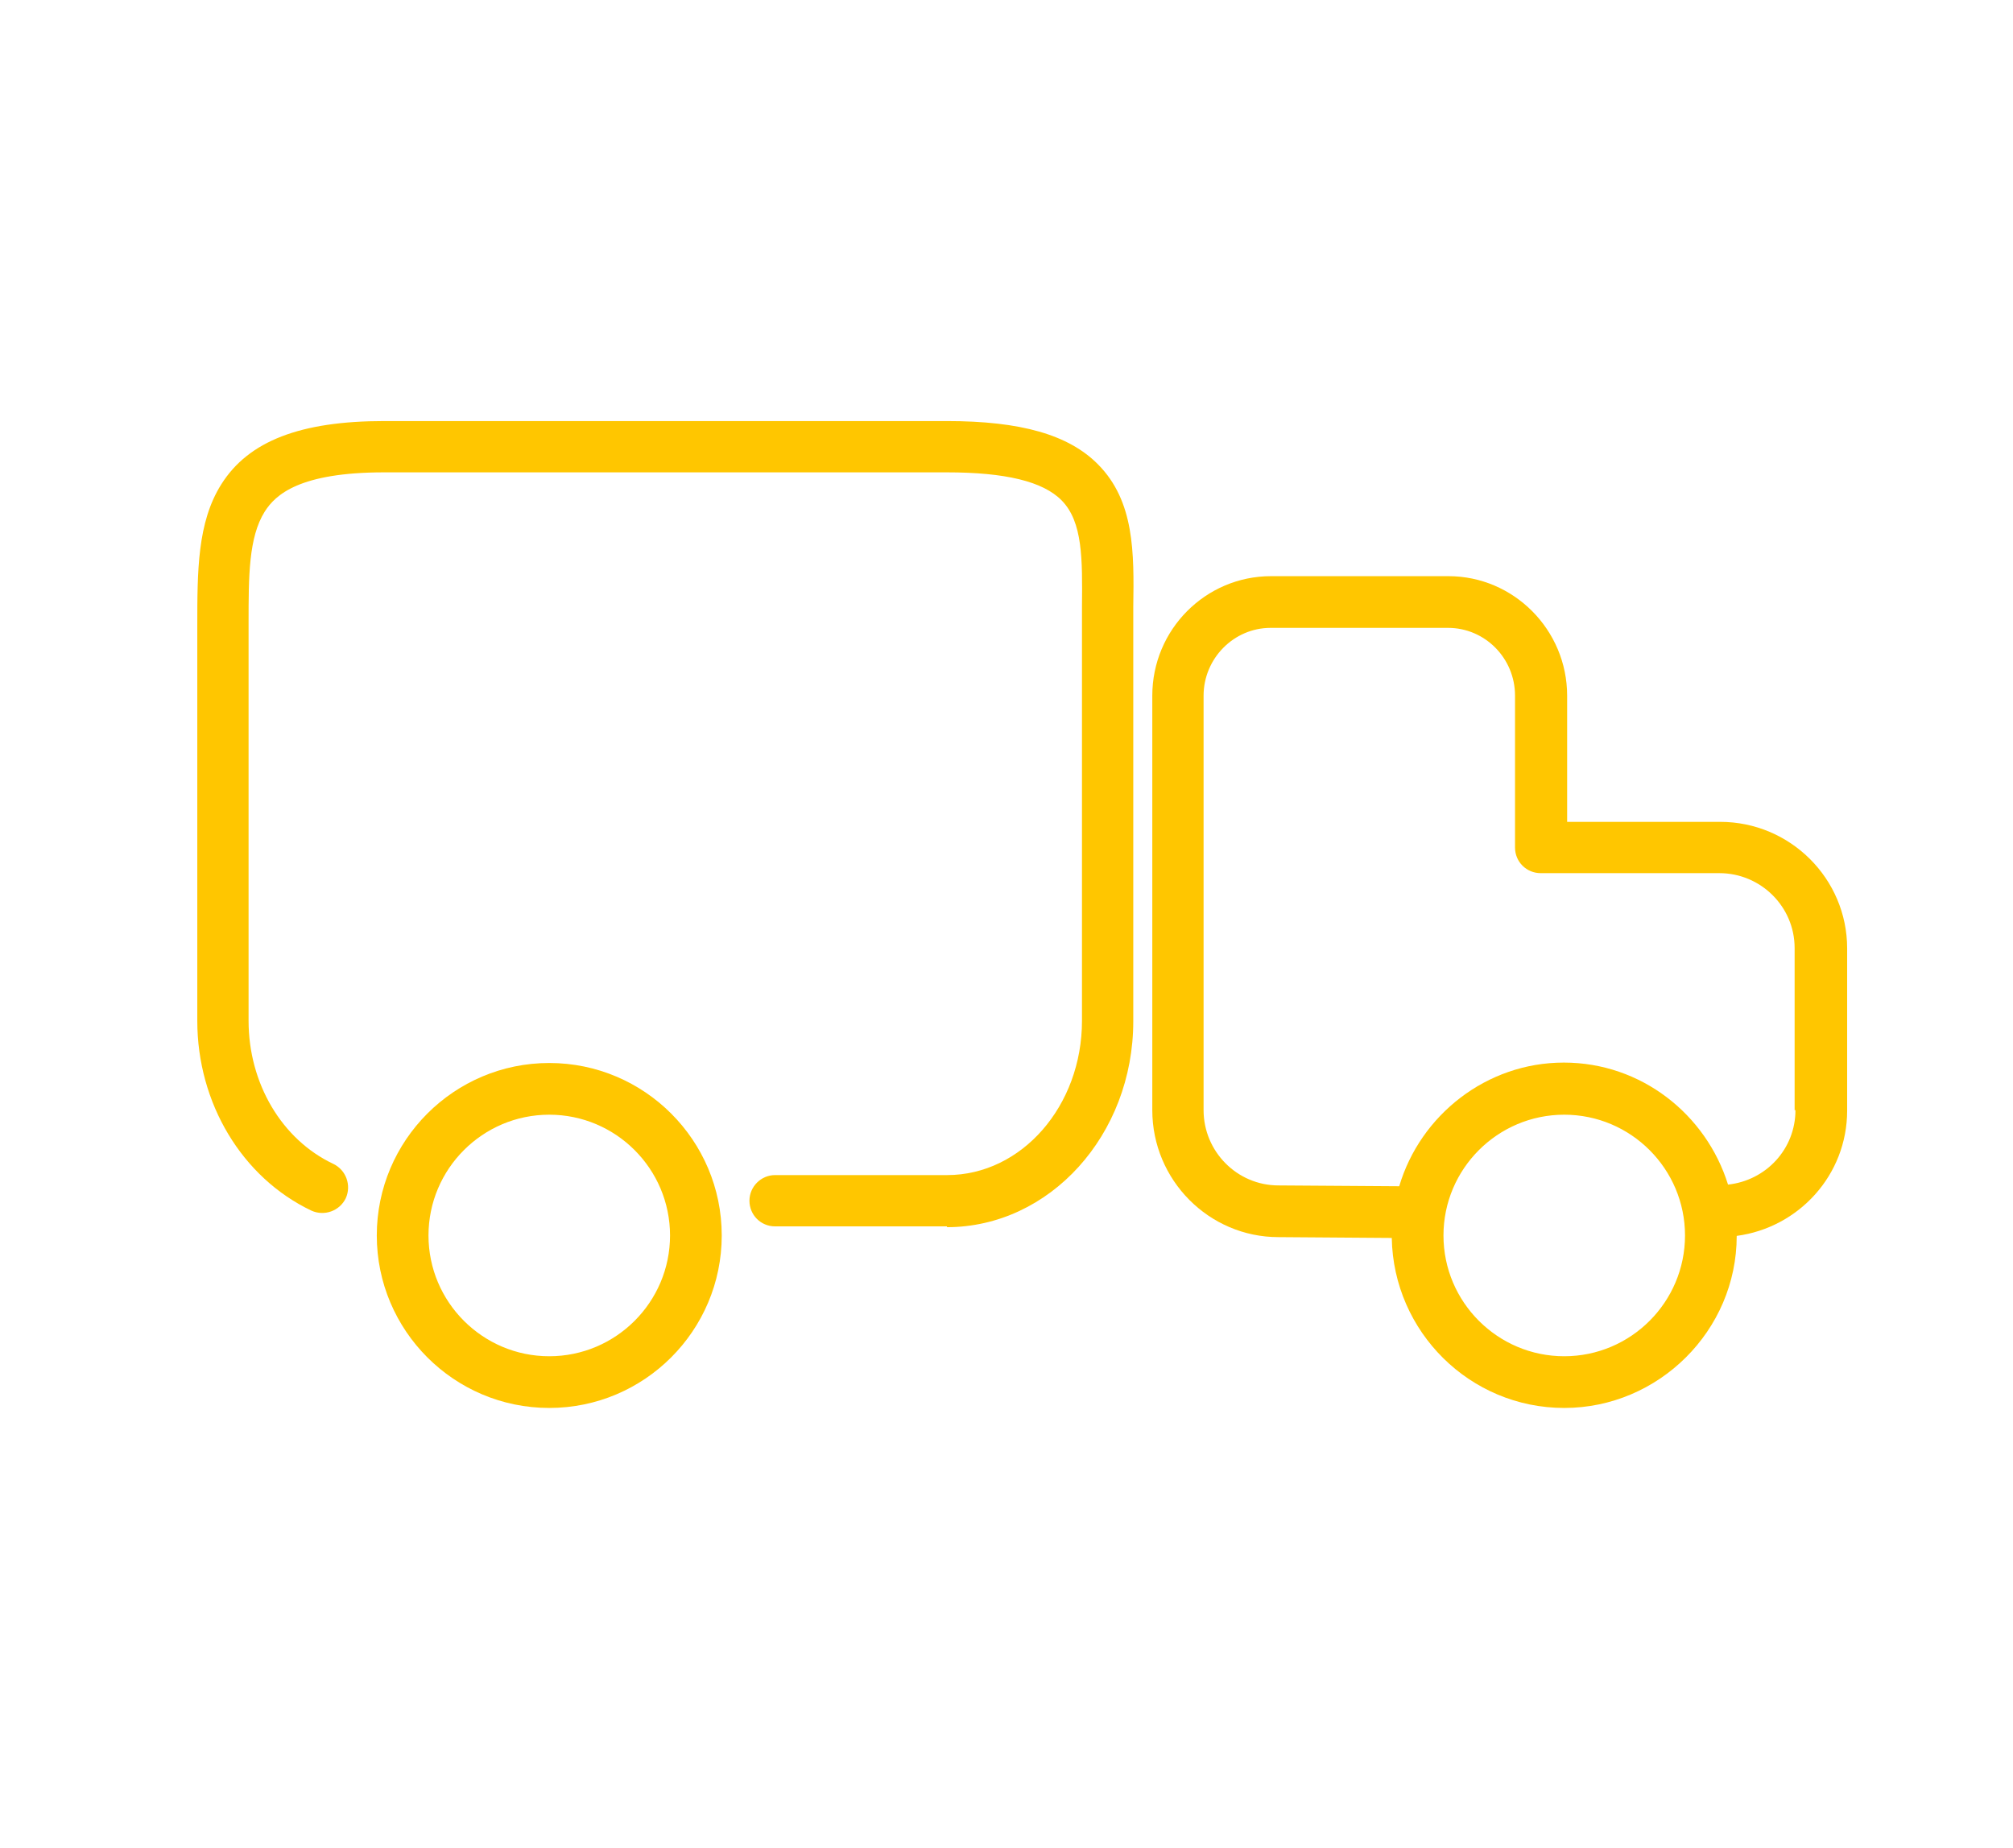
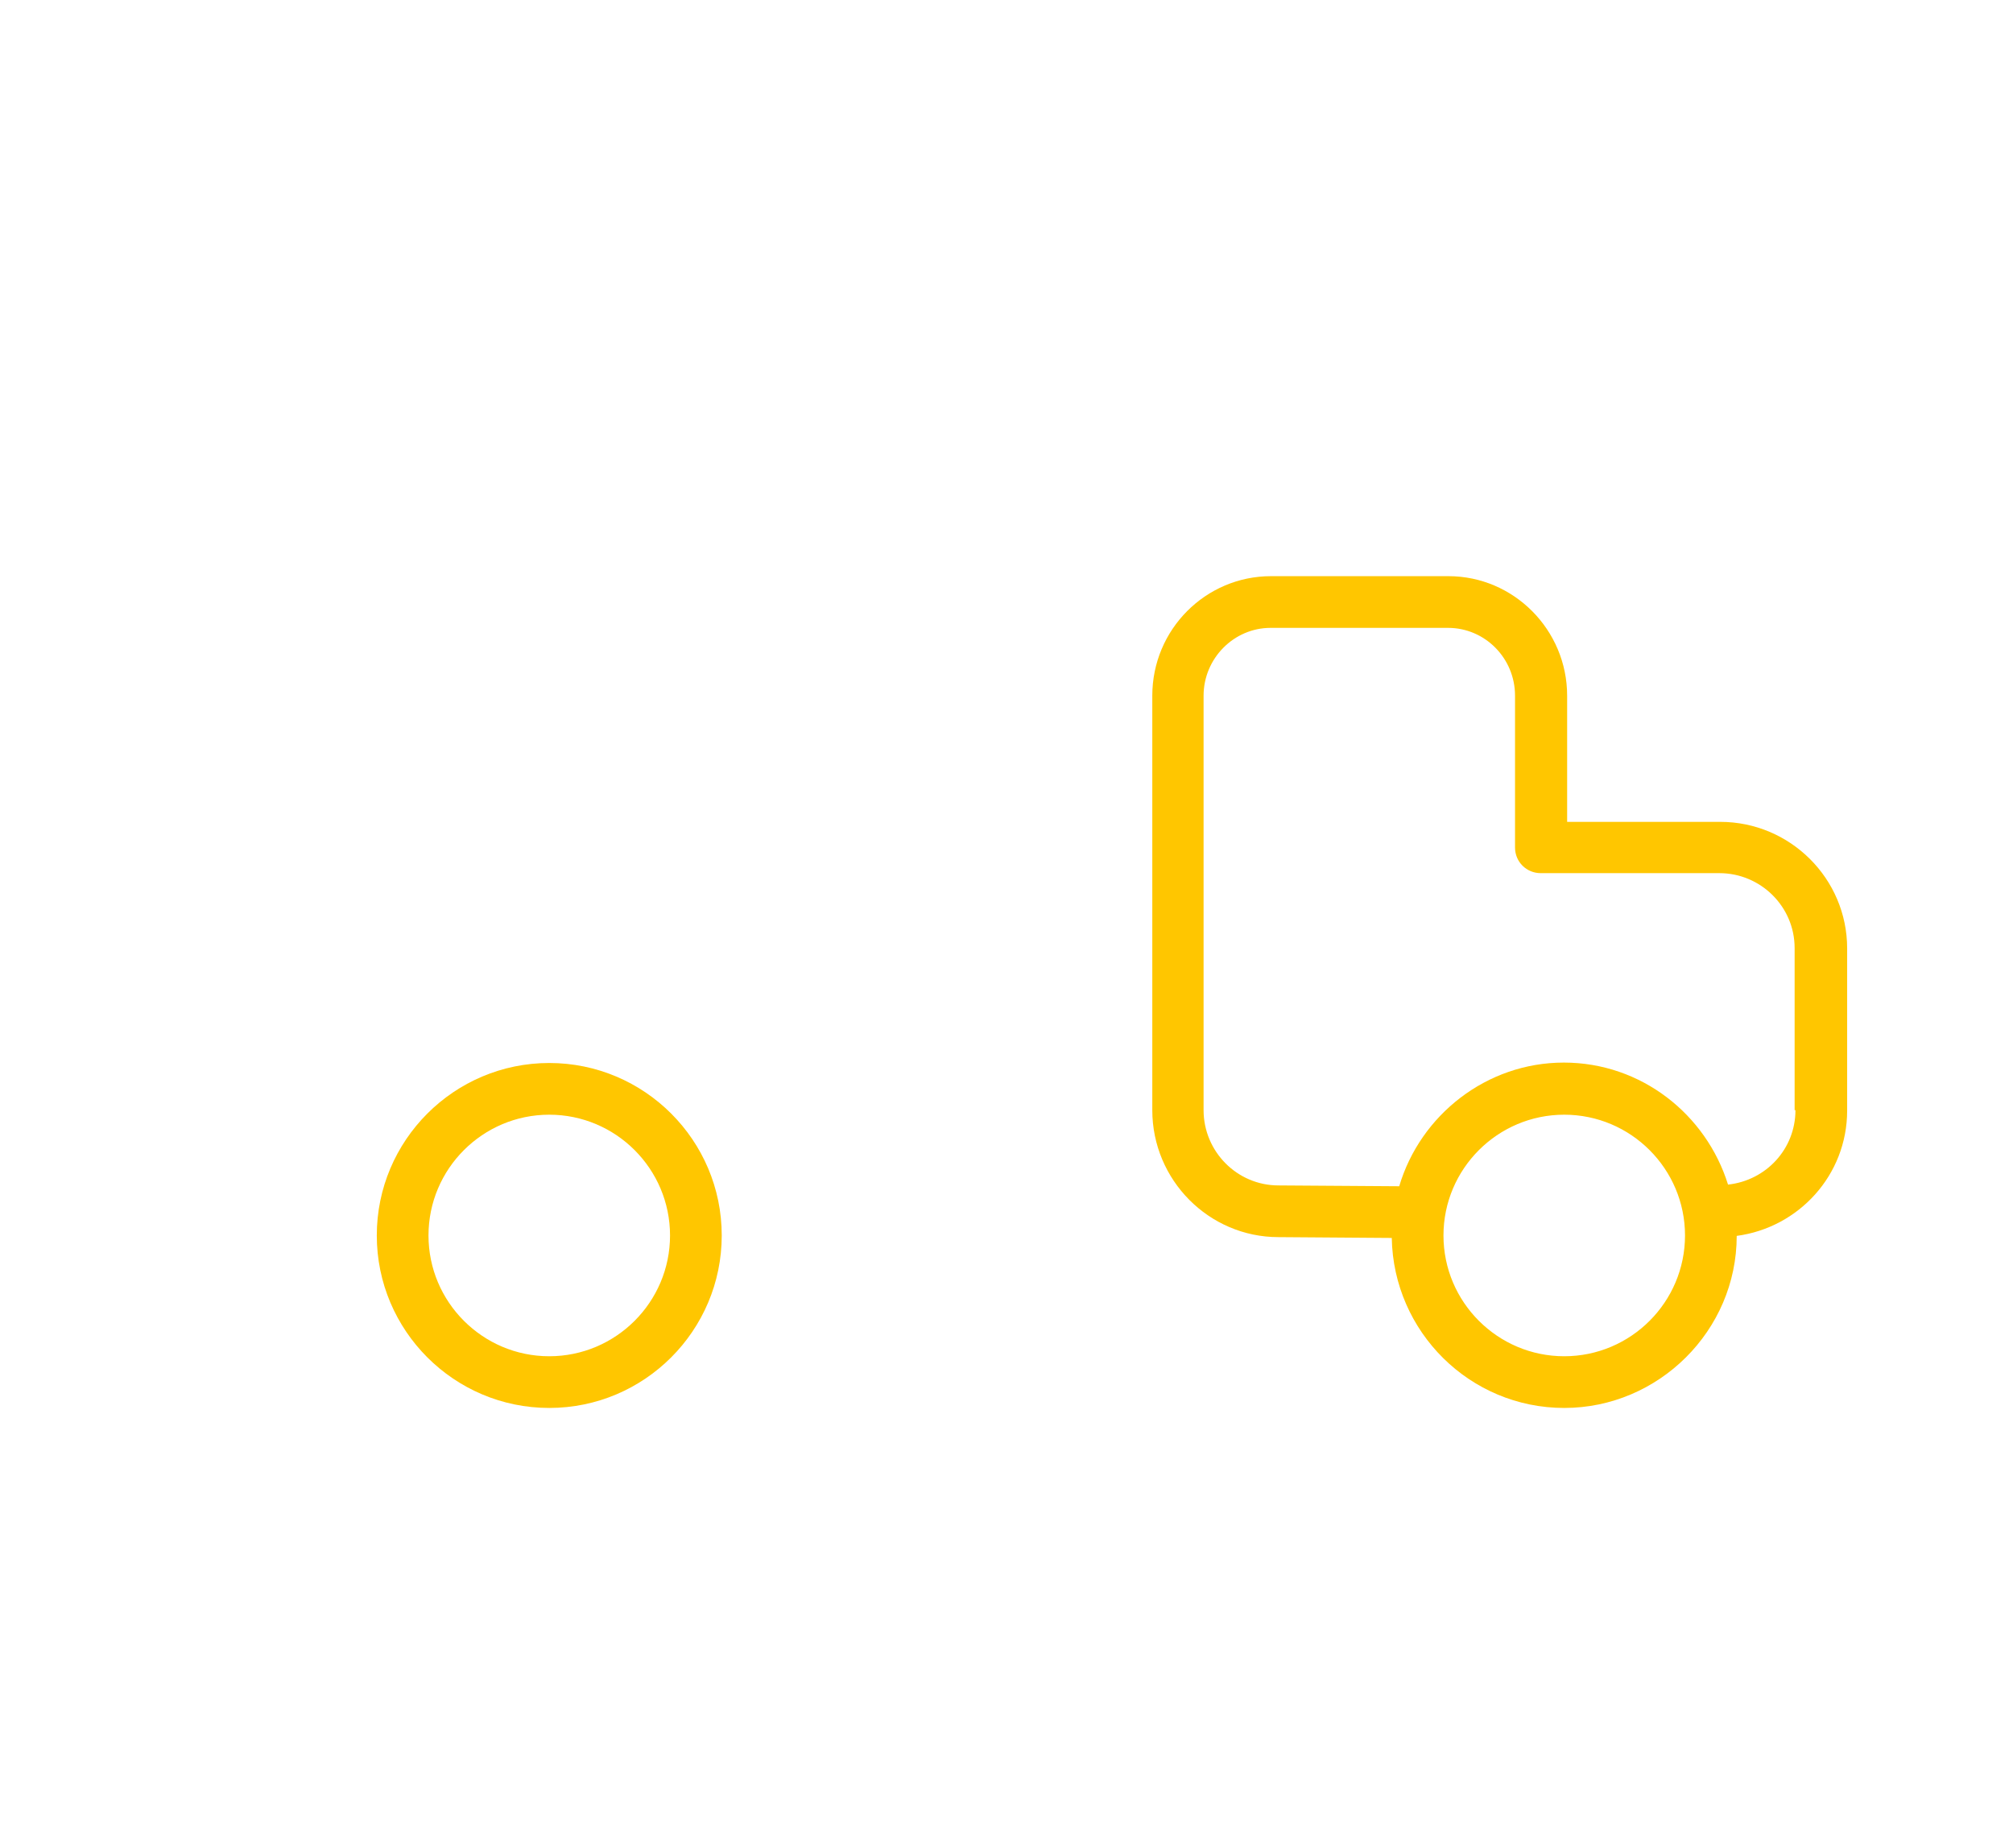
<svg xmlns="http://www.w3.org/2000/svg" id="Layer_1" data-name="Layer 1" viewBox="0 0 48.67 44.67">
  <defs>
    <style>
      .cls-1 {
        fill: #ffc600;
        stroke-width: 0px;
      }
    </style>
  </defs>
-   <path class="cls-1" d="M22.9,29.65h-4.16c-.35,0-.62-.28-.62-.62s.28-.62.62-.62h4.16c1.8,0,3.26-1.67,3.26-3.73v-10.03c.01-1.13.02-2.03-.49-2.55-.45-.46-1.36-.68-2.78-.68h-13.6c-2.05,0-2.63.54-2.89.95-.39.62-.39,1.57-.39,2.68v9.63c0,1.51.8,2.87,2.05,3.46.31.15.44.52.3.83-.15.31-.52.44-.83.3-1.68-.8-2.76-2.6-2.76-4.59v-9.53c0-1.34,0-2.52.58-3.44.66-1.05,1.92-1.53,3.94-1.53h13.6c1.79,0,2.95.33,3.66,1.05.88.89.87,2.13.85,3.44v.49s0,9.53,0,9.53c0,2.75-2.02,4.98-4.51,4.98Z" />
  <path class="cls-1" d="M13.28,34.04c-2.3,0-4.17-1.87-4.17-4.17s1.87-4.17,4.17-4.17,4.17,1.87,4.17,4.17-1.87,4.17-4.17,4.17ZM13.28,26.95c-1.61,0-2.92,1.31-2.92,2.92s1.31,2.92,2.92,2.92,2.92-1.31,2.92-2.92-1.31-2.92-2.92-2.92Z" />
  <path class="cls-1" d="M41.59,19.87h-3.7v-3.05c0-1.59-1.29-2.89-2.87-2.89h-4.29c-1.58,0-2.87,1.29-2.87,2.89v10.02c0,1.69,1.37,3.07,3.05,3.07l2.74.02c.04,2.27,1.89,4.11,4.17,4.11s4.17-1.87,4.17-4.16c1.5-.2,2.67-1.47,2.67-3.03v-3.92c0-1.69-1.38-3.06-3.07-3.06ZM37.82,32.79c-1.61,0-2.92-1.31-2.92-2.92s1.31-2.92,2.92-2.92,2.92,1.31,2.92,2.92-1.31,2.92-2.92,2.92ZM43.41,26.84c0,.94-.71,1.7-1.63,1.8-.53-1.7-2.1-2.95-3.97-2.95s-3.47,1.27-3.98,2.99l-2.92-.02c-1,0-1.81-.82-1.81-1.82v-10.02c0-.9.73-1.64,1.62-1.64h4.29c.89,0,1.62.73,1.62,1.64v3.67c0,.35.28.62.62.62h4.32c1,0,1.82.81,1.82,1.81v3.92Z" />
</svg>